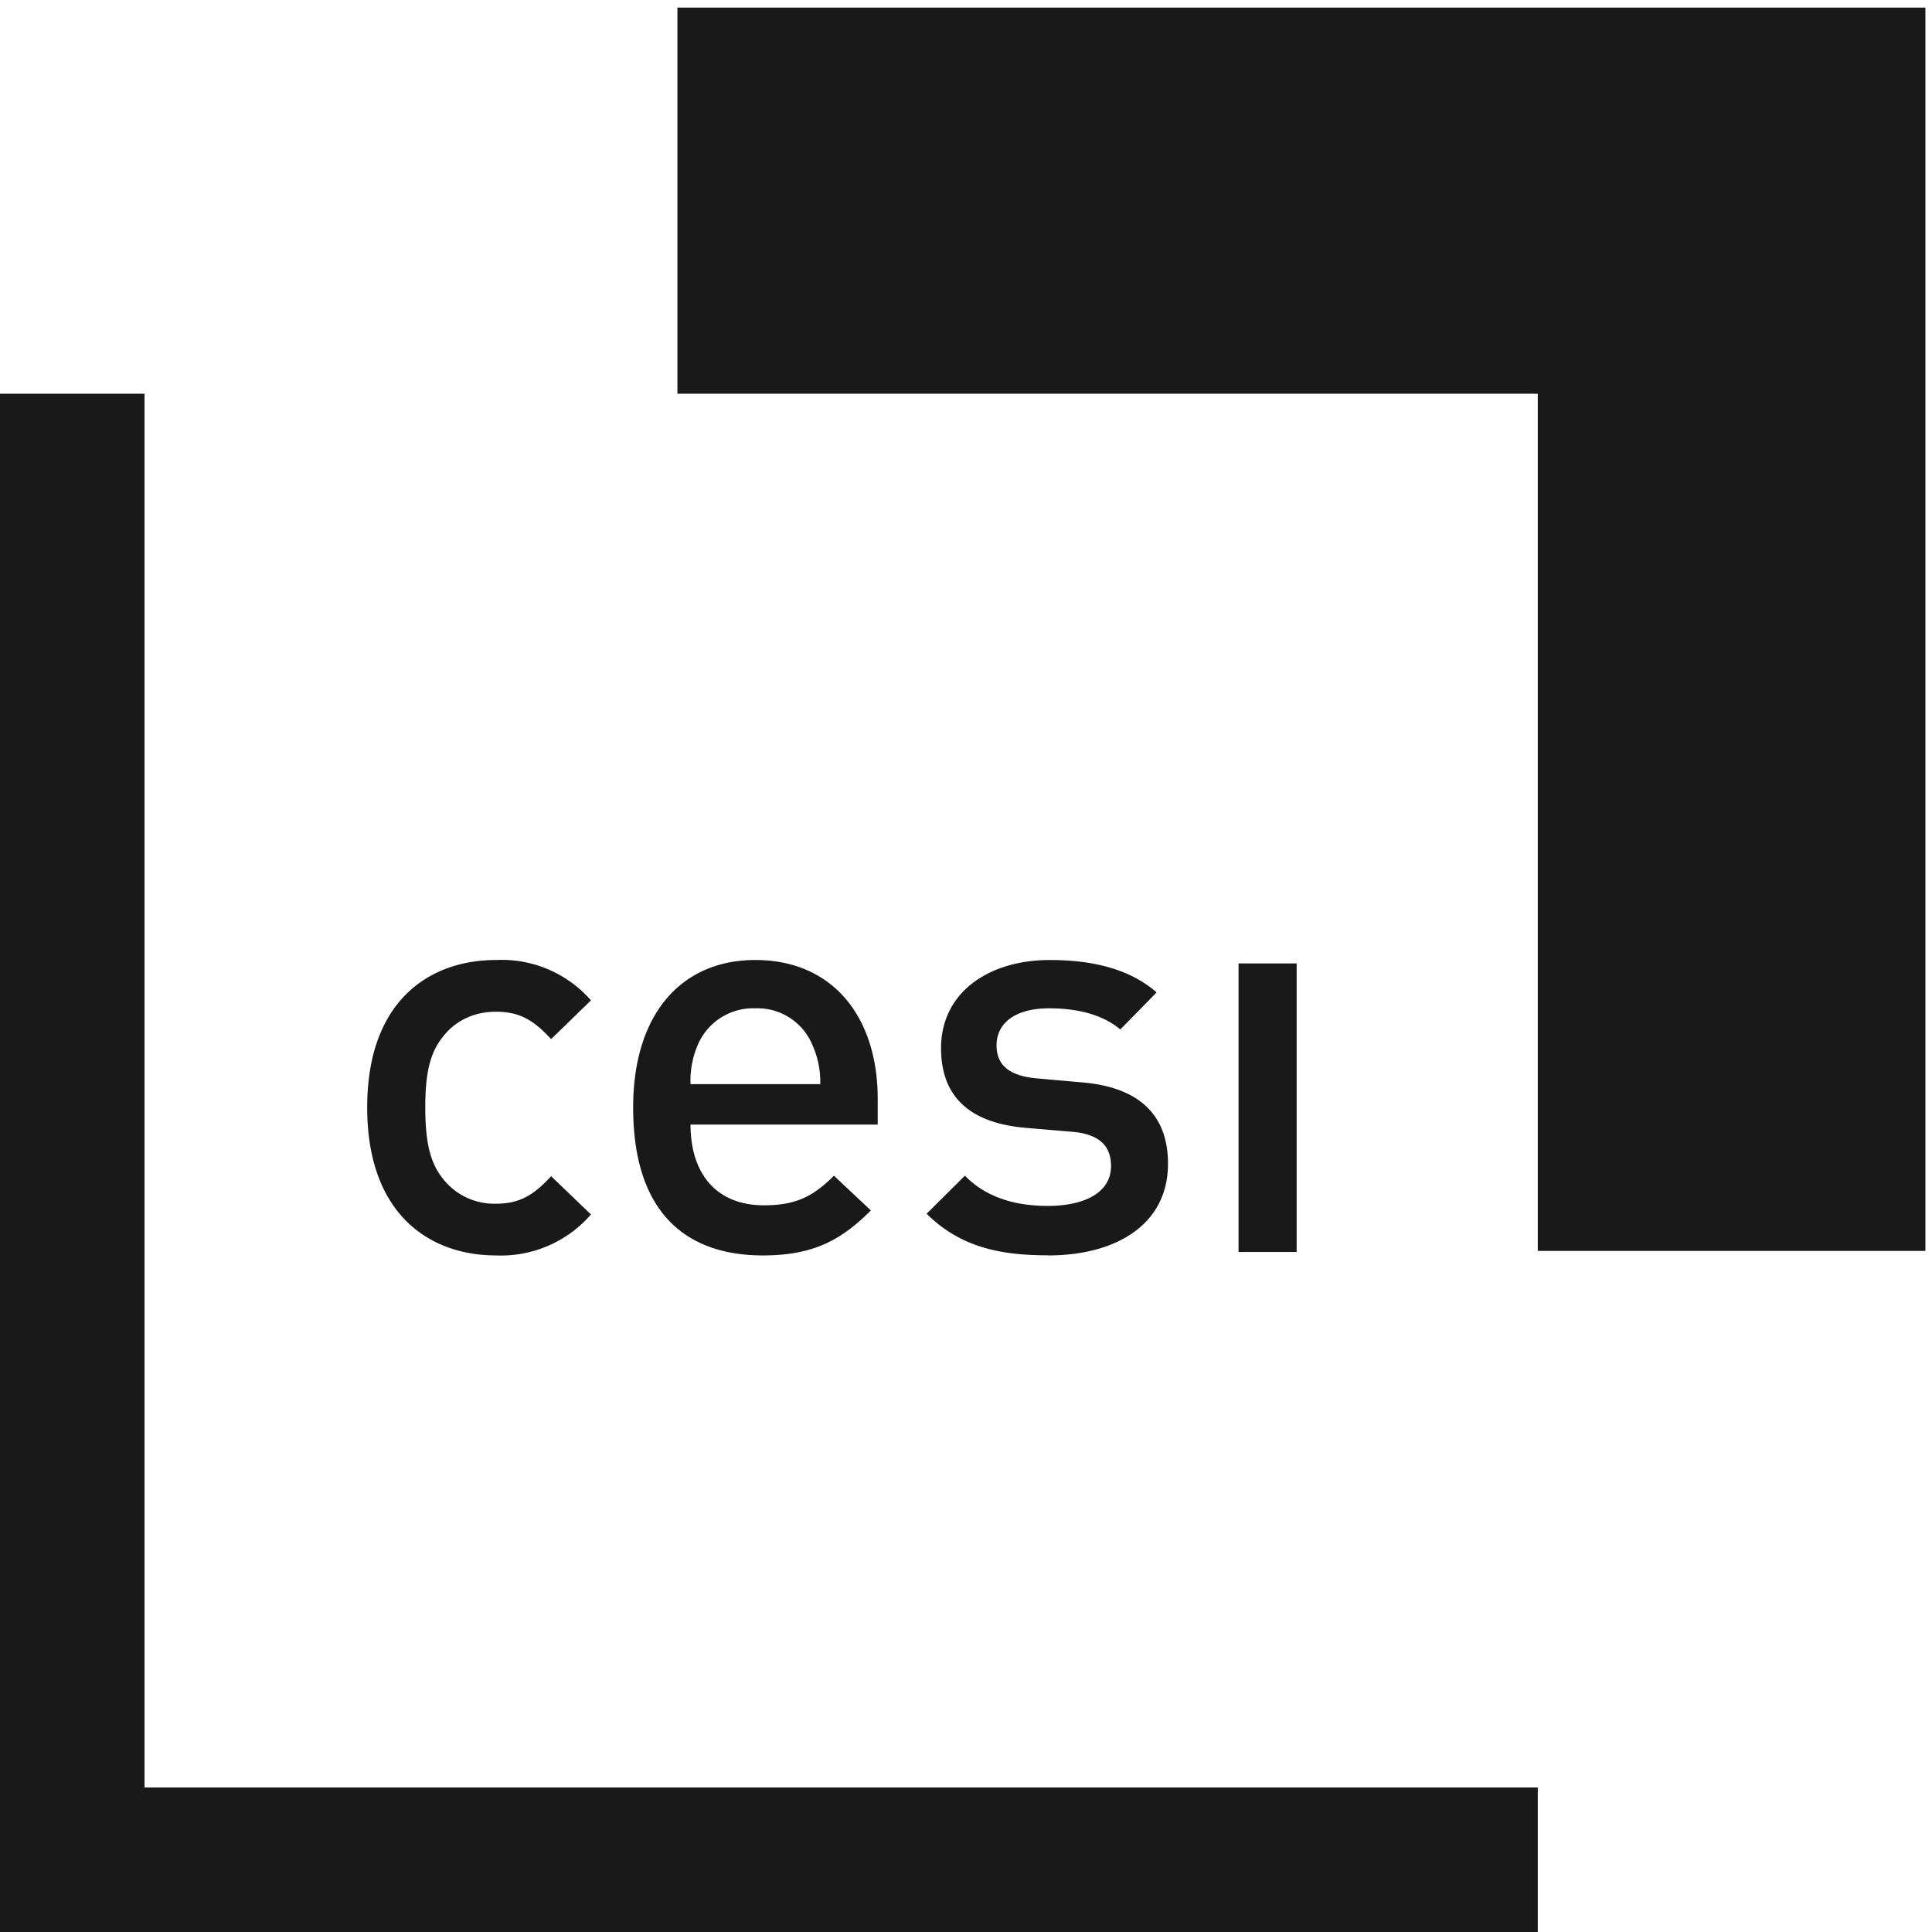
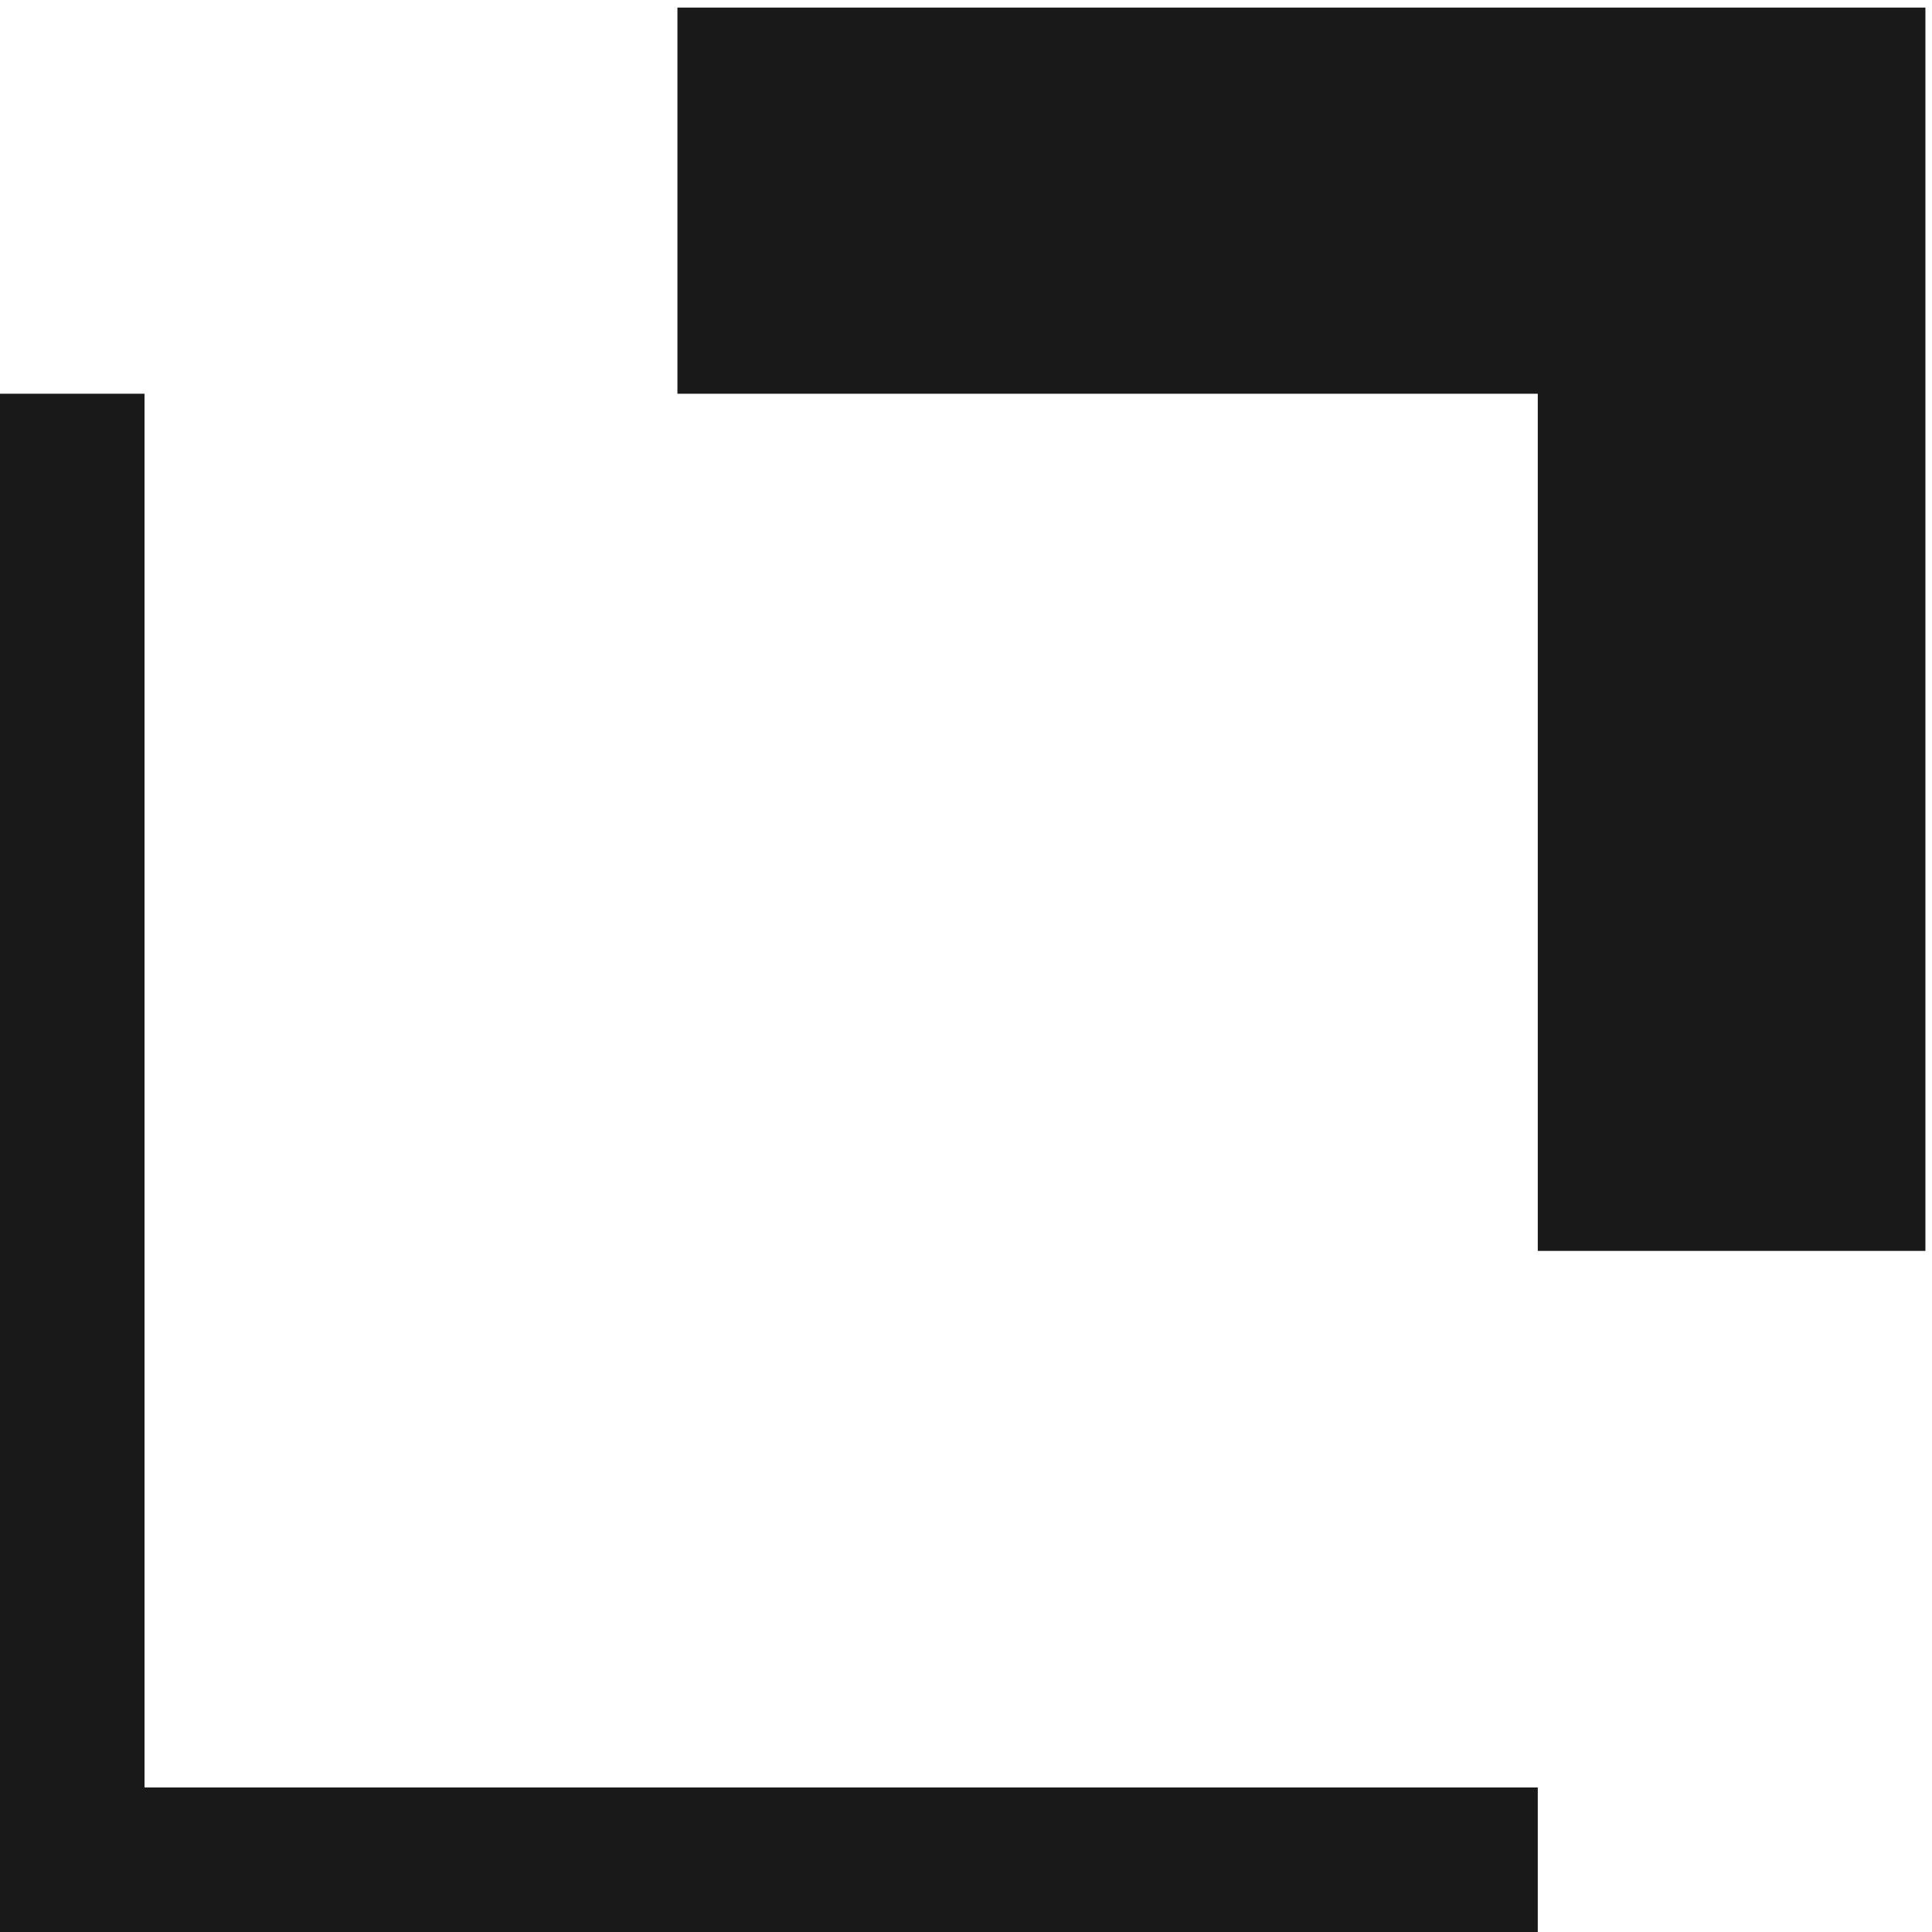
<svg xmlns="http://www.w3.org/2000/svg" width="158" height="158" fill="none">
  <path fill-rule="evenodd" clip-rule="evenodd" d="M11.82 32.2H0V158h125.76v-11.82H11.82V32.2zM55.4.62V32.2h70.36v70.1h31.7V.62H55.4z" fill="#1A1919" />
-   <path fill-rule="evenodd" clip-rule="evenodd" d="M40.55 102.67c-5.3 0-10.52-3.26-10.52-12.1 0-8.85 5.22-12.06 10.52-12.06a9.7 9.7 0 017.78 3.3l-3.26 3.17c-1.49-1.63-2.66-2.24-4.52-2.24-1.81 0-3.35.75-4.37 2.1-1.03 1.3-1.4 2.98-1.4 5.72 0 2.75.37 4.48 1.4 5.78a5.32 5.32 0 004.37 2.1c1.86 0 3.03-.62 4.52-2.25l3.26 3.13a9.75 9.75 0 01-7.78 3.35zm25.88-17.23a4.86 4.86 0 00-4.66-2.98 4.92 4.92 0 00-4.7 2.98 7.43 7.43 0 00-.6 3.22h10.61a7.33 7.33 0 00-.65-3.22zm-9.96 6.52c0 4.05 2.14 6.61 6 6.61 2.66 0 4.05-.75 5.73-2.42l3.02 2.84c-2.42 2.42-4.7 3.68-8.84 3.68-5.91 0-10.6-3.13-10.6-12.1 0-7.64 3.94-12.06 9.99-12.06 6.33 0 10.01 4.65 10.01 11.36v2.1H56.47zm29.23 10.7c-3.86 0-7.13-.64-9.92-3.4l3.13-3.11c1.9 1.95 4.46 2.47 6.79 2.47 2.89 0 5.16-1.03 5.16-3.26 0-1.58-.88-2.6-3.15-2.8l-3.78-.32c-4.42-.37-6.97-2.37-6.97-6.52 0-4.6 3.95-7.21 8.89-7.21 3.53 0 6.55.74 8.74 2.65l-2.97 3.03c-1.5-1.26-3.6-1.73-5.82-1.73-2.85 0-4.3 1.26-4.3 3.03 0 1.4.76 2.47 3.28 2.7l3.72.33c4.42.37 7.02 2.46 7.02 6.65 0 4.94-4.19 7.5-9.82 7.5zM101.3 102.39h4.74v-23.6h-4.75v23.6z" fill="#1A1919" />
</svg>